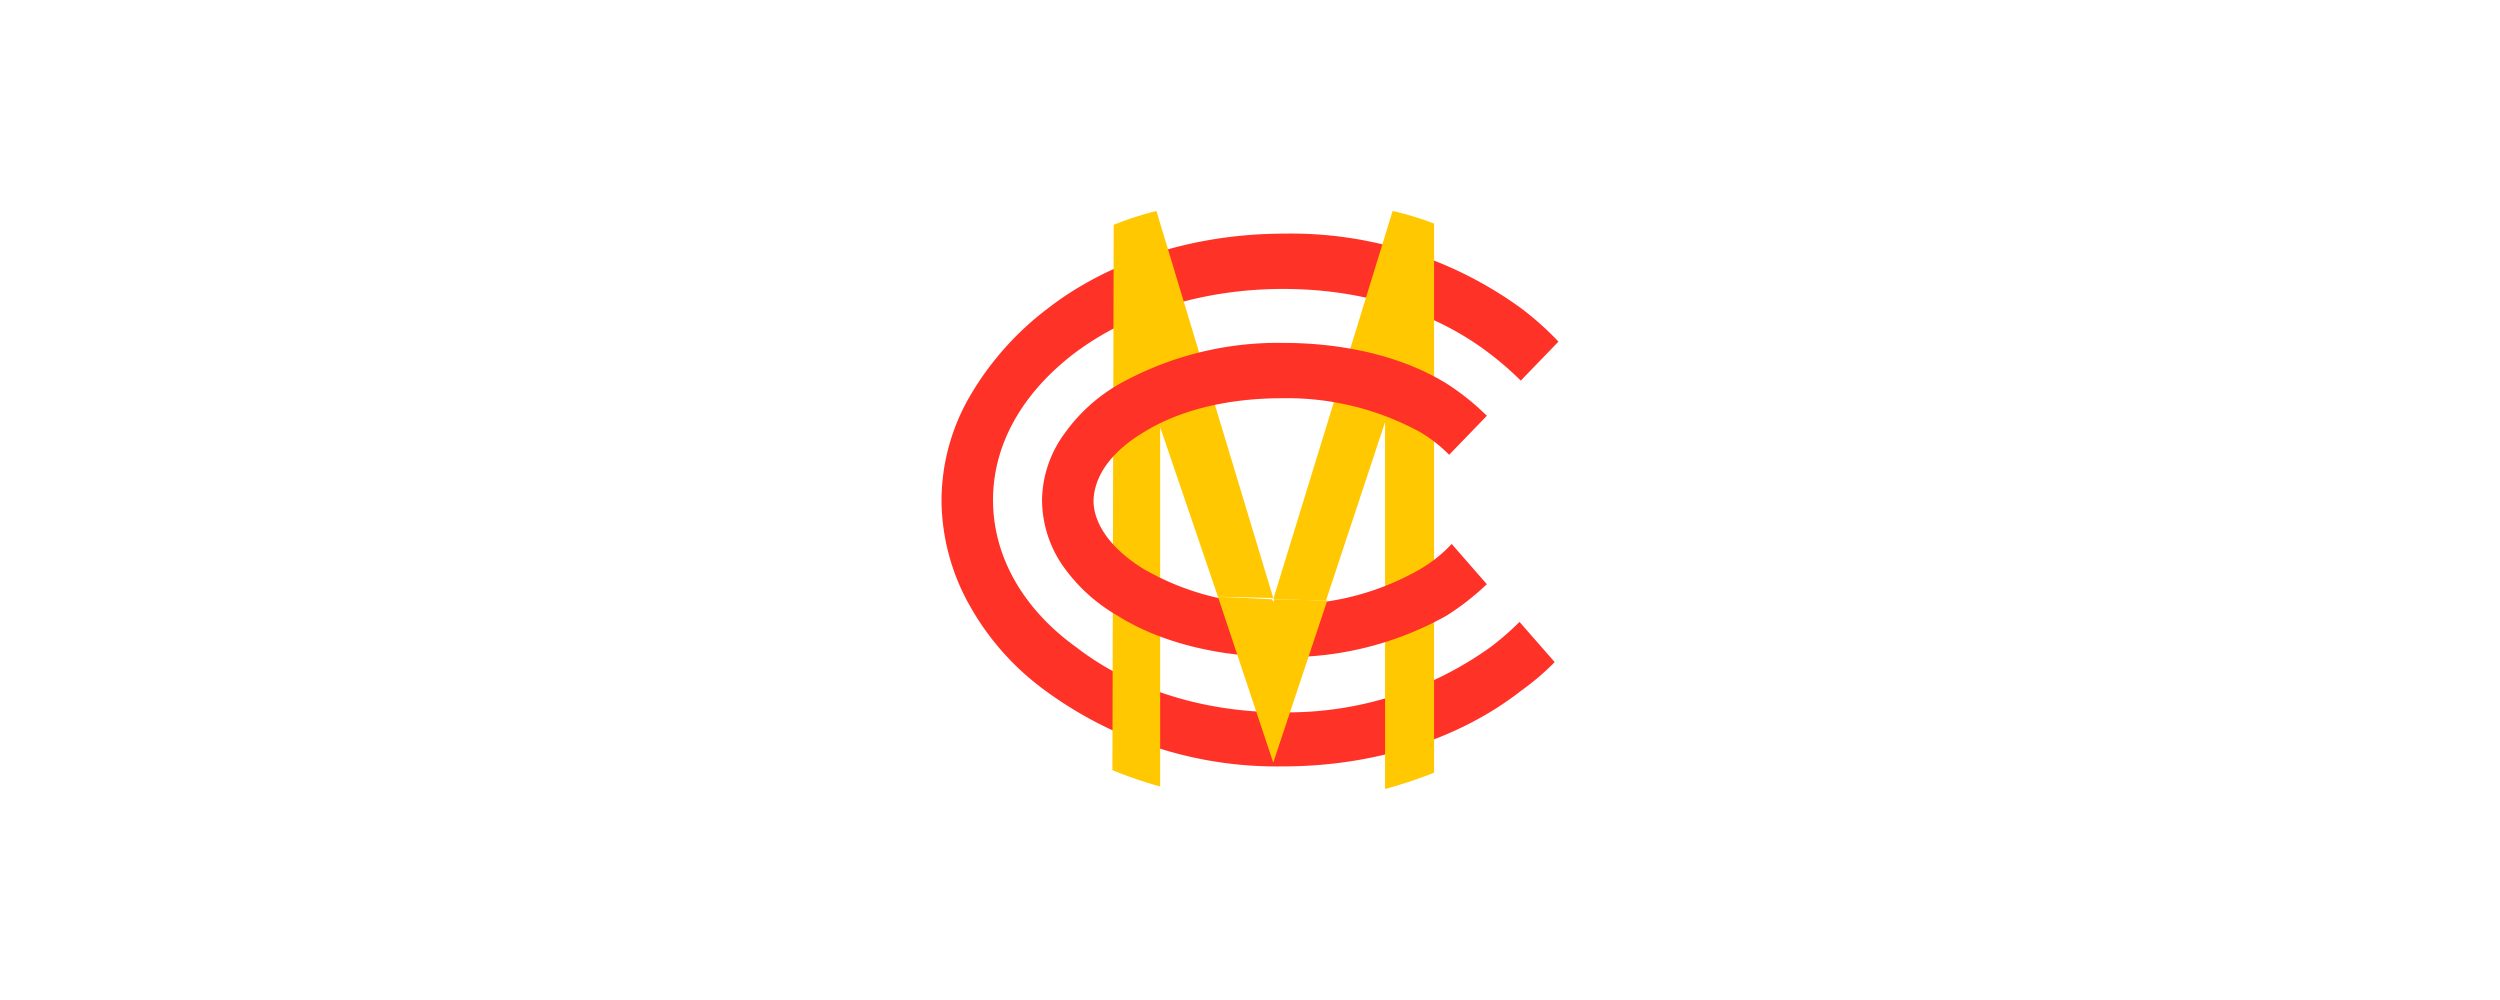
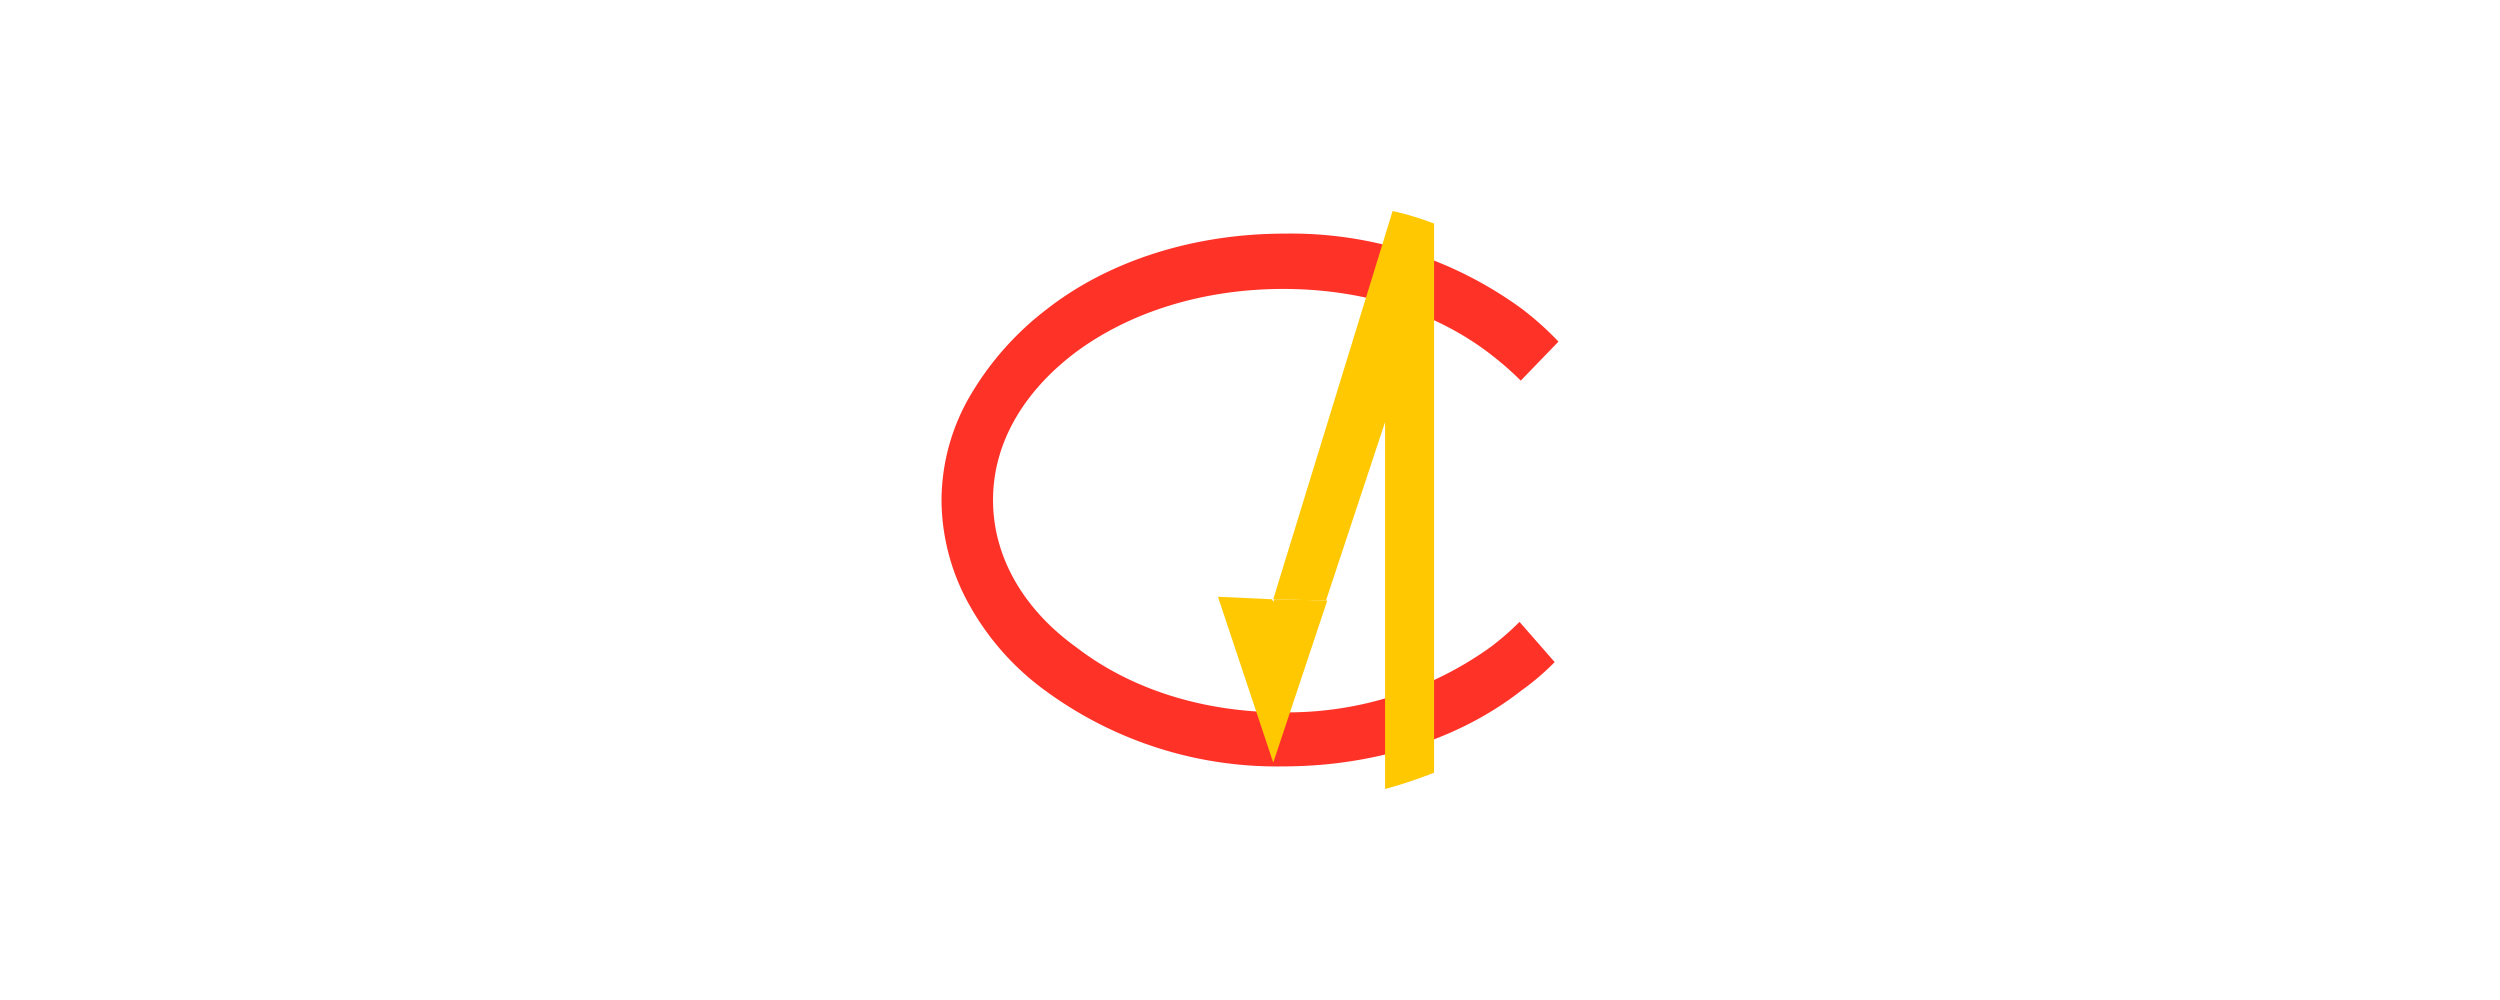
<svg xmlns="http://www.w3.org/2000/svg" width="250" height="100" viewBox="0 0 250 100">
  <rect x="0" y="0" width="250" height="100" fill="#333333" stroke="none" />
  <defs>
    <clipPath id="clip-MCC">
      <rect width="250" height="100" />
    </clipPath>
  </defs>
  <g id="MCC" clip-path="url(#clip-MCC)">
    <rect width="250" height="100" fill="#fff" />
    <g id="Layer_1" transform="translate(94.152 21.1)">
      <path id="Fill-1" d="M54.91,43.14a34.823,34.823,0,0,1-20.733,6.534c-7.916,0-15.2-2.262-20.733-6.534-5.4-3.9-8.293-9.173-8.293-14.7s2.89-10.681,8.167-14.7c5.529-4.147,12.942-6.408,20.858-6.408s15.2,2.262,20.733,6.534A32.334,32.334,0,0,1,57.926,16.5l3.77-3.9a30.594,30.594,0,0,0-3.644-3.267A39.094,39.094,0,0,0,34.3,1.8c-8.921,0-17.466,2.639-23.748,7.539a29.844,29.844,0,0,0-7.539,8.419A20.864,20.864,0,0,0,0,28.438,21.637,21.637,0,0,0,2.89,39.119a26.461,26.461,0,0,0,7.539,8.419,39.094,39.094,0,0,0,23.748,7.539c8.921,0,17.466-2.639,23.748-7.539a25.64,25.64,0,0,0,3.393-2.89L57.8,40.627a27.614,27.614,0,0,1-2.89,2.513" transform="translate(0 0.462)" fill="#ff3228" fill-rule="evenodd" />
-       <path id="m-left" d="M18,0a31.976,31.976,0,0,0-4.272,1.382L13.6,55.916a42.4,42.4,0,0,0,4.775,1.633V21.612l5.78,16.963,5.529.126Z" transform="translate(3.489)" fill="#ffc800" fill-rule="evenodd" />
      <path id="m-right" d="M37.583,21.11V57.8a44.767,44.767,0,0,0,4.9-1.633V1.257A28.991,28.991,0,0,0,38.337,0L26.4,38.827l5.277.126L37.583,21.11Z" transform="translate(6.772)" fill="#ffc800" fill-rule="evenodd" />
-       <path id="Fill-6" d="M45.822,33.118A26.545,26.545,0,0,1,32,36.636a26.545,26.545,0,0,1-13.822-3.518c-4.272-2.639-5.026-5.4-5.026-6.785s.628-4.272,5.026-6.911C21.822,17.16,26.722,16.029,32,16.029a27.779,27.779,0,0,1,13.822,3.393,14.457,14.457,0,0,1,2.89,2.262l3.77-3.9a25,25,0,0,0-3.9-3.141c-4.4-2.764-10.3-4.147-16.461-4.147a32.631,32.631,0,0,0-16.461,4.147,17.1,17.1,0,0,0-5.4,4.9A11.49,11.49,0,0,0,8,26.207a11.659,11.659,0,0,0,2.136,6.66,17.1,17.1,0,0,0,5.4,4.9c4.4,2.764,10.3,4.147,16.461,4.147A32.631,32.631,0,0,0,48.46,37.767a26.247,26.247,0,0,0,4.021-3.141L48.963,30.6a13.7,13.7,0,0,1-3.141,2.513" transform="translate(2.052 2.694)" fill="#ff3228" fill-rule="evenodd" />
      <path id="m-bottom" d="M32.932,31.077l-5.277-.126-.126.251-.126-.251L22,30.7l5.529,16.586Z" transform="translate(5.644 7.876)" fill="#ffc800" fill-rule="evenodd" />
    </g>
  </g>
</svg>